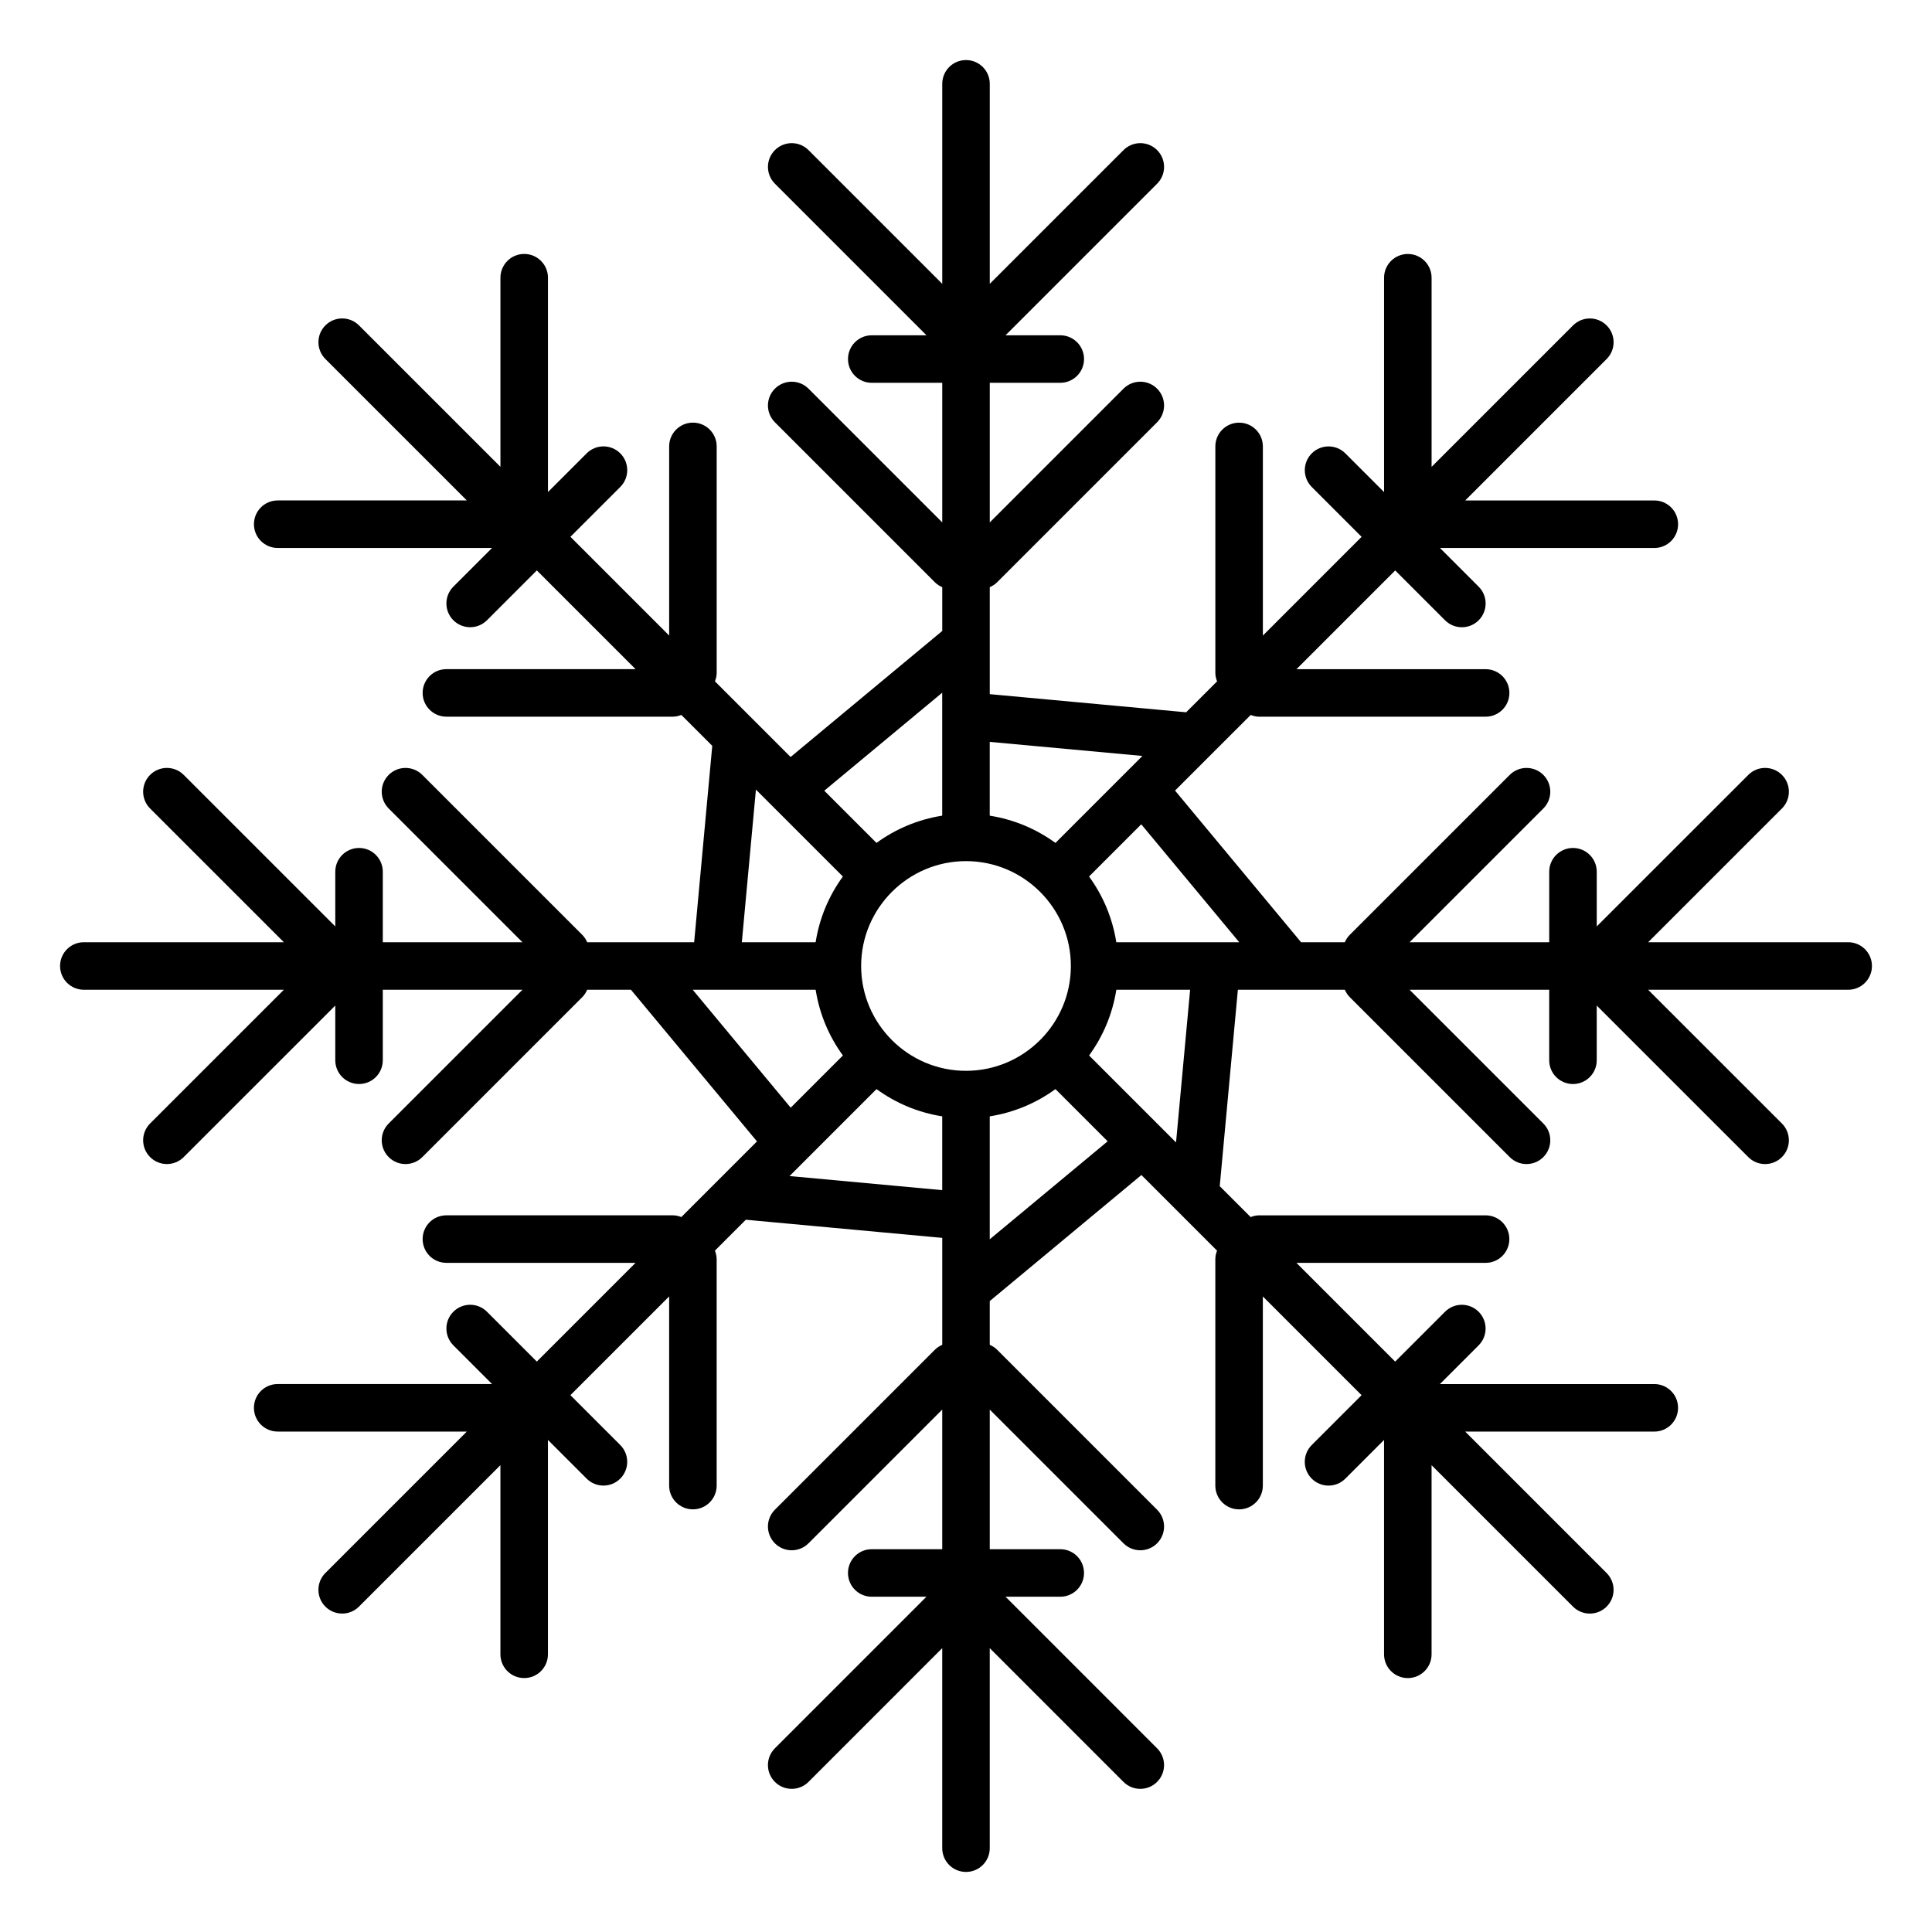
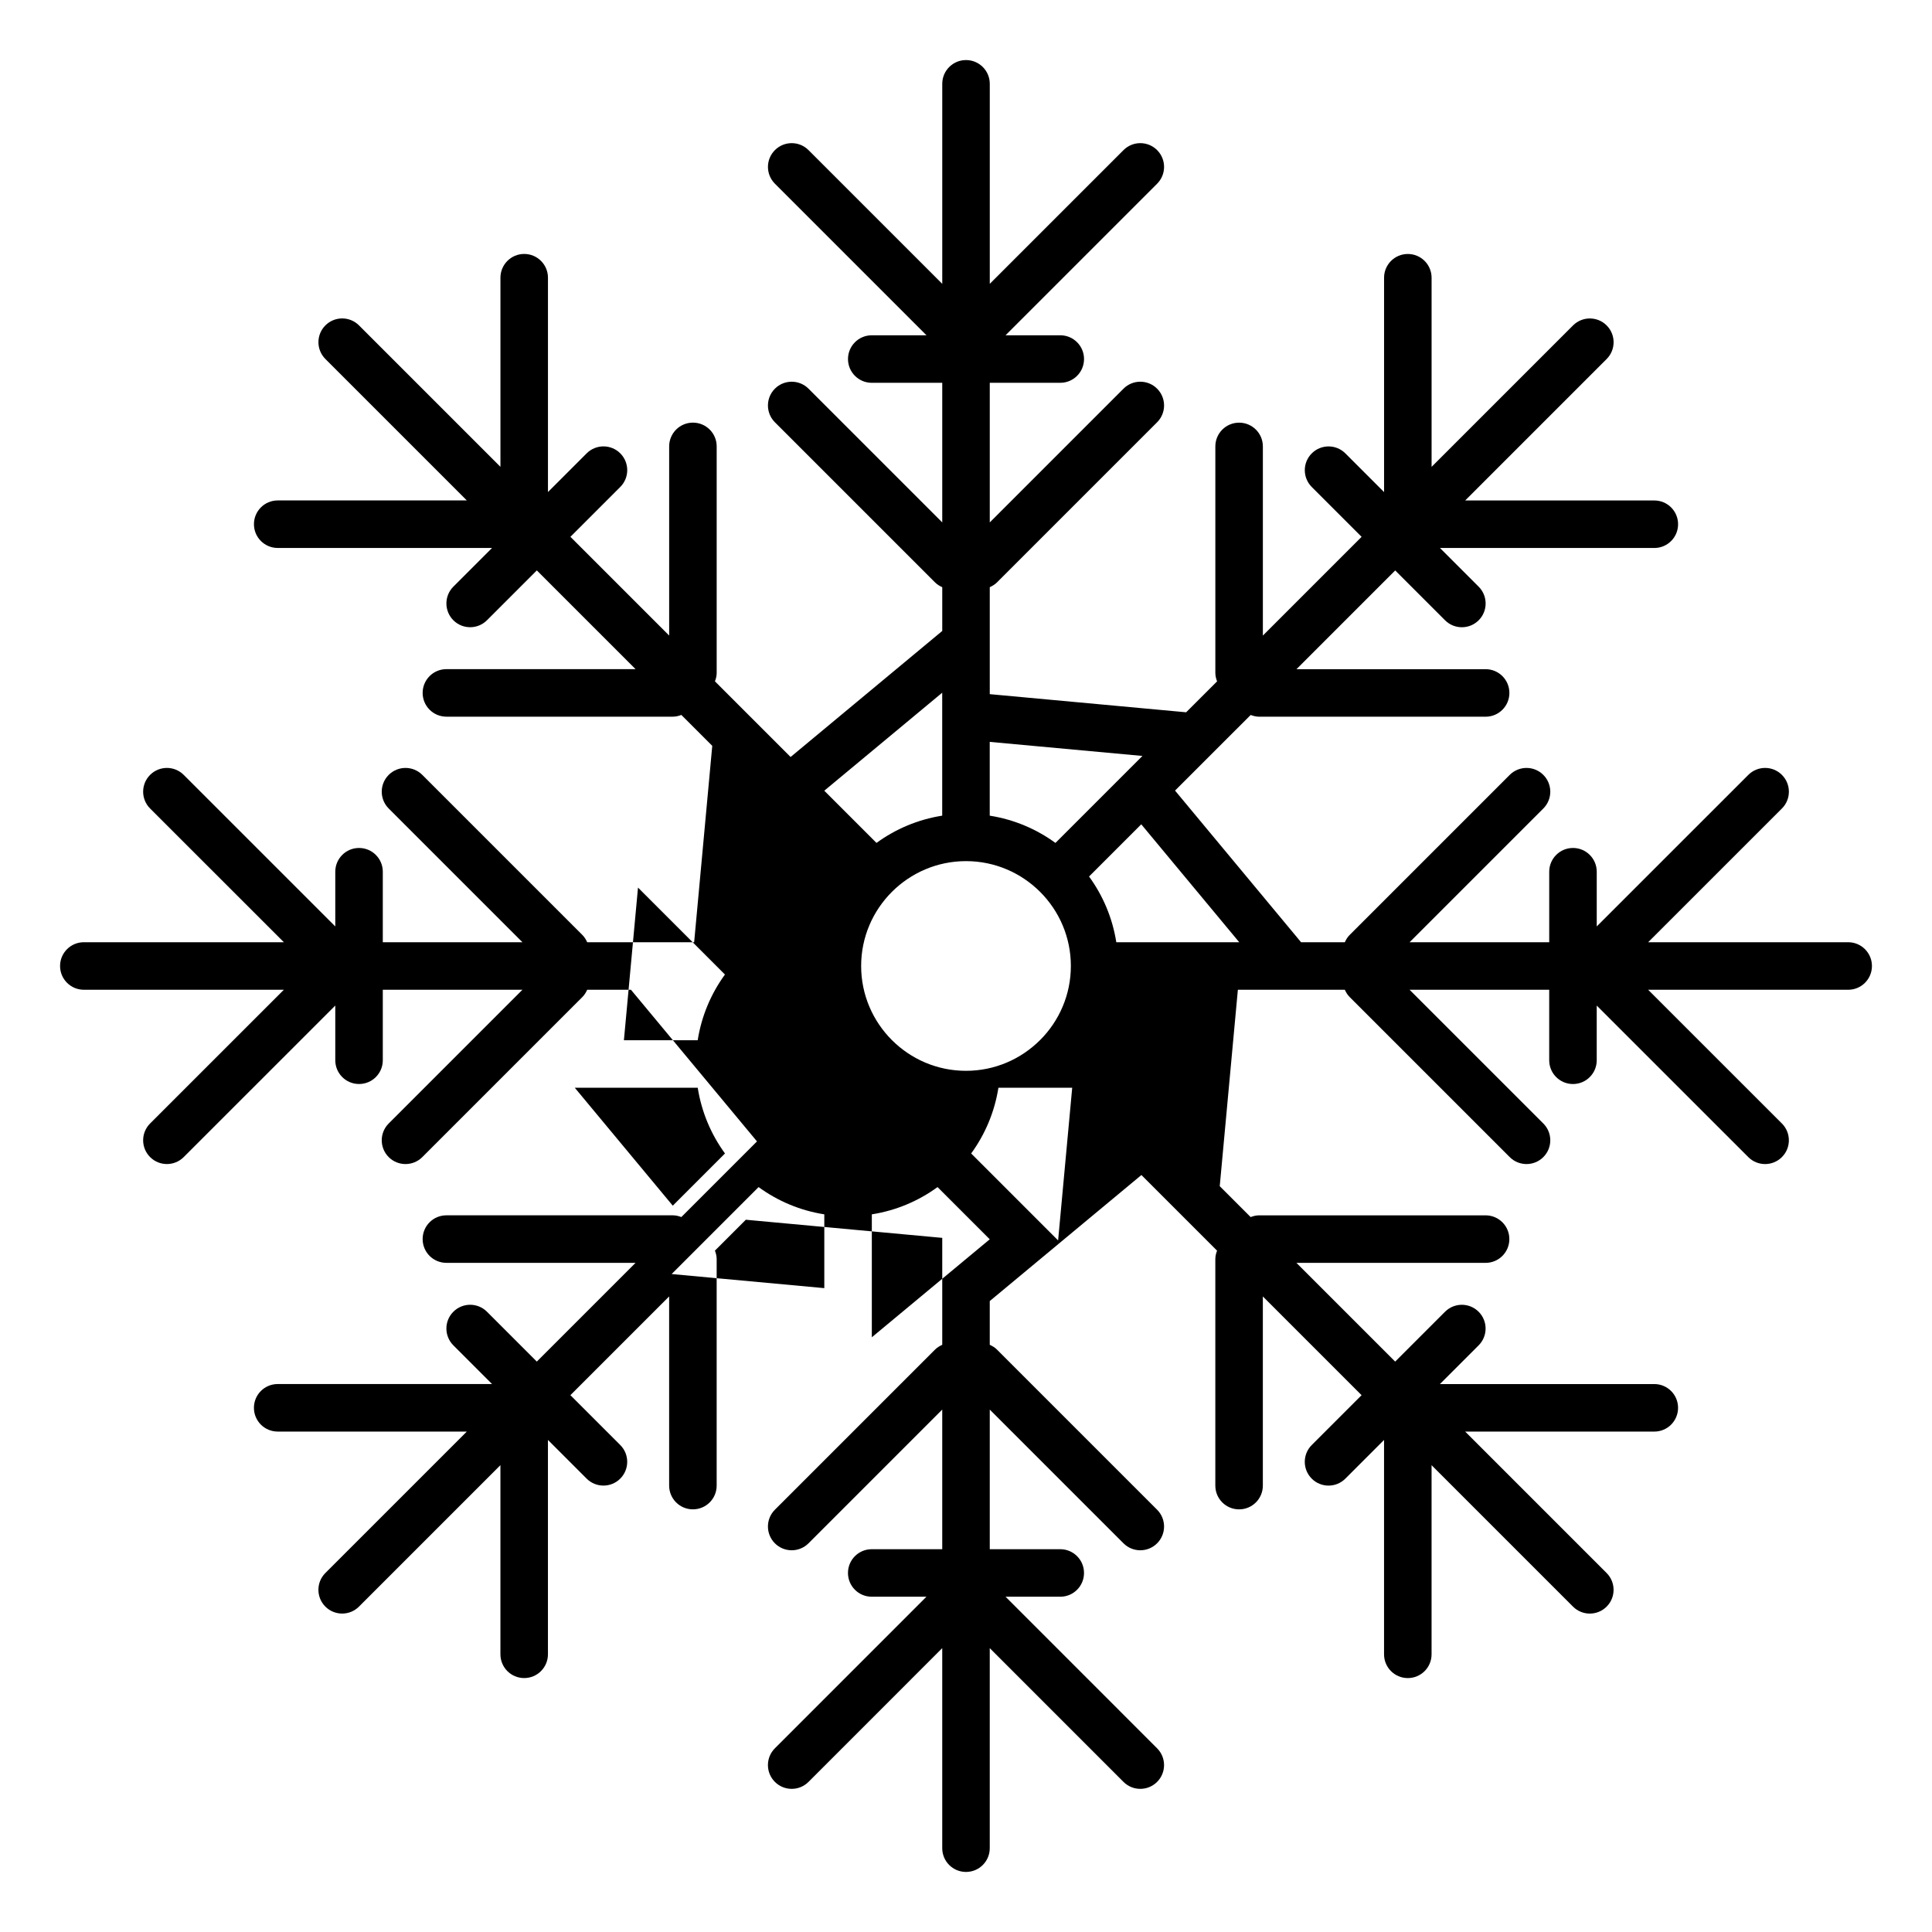
<svg xmlns="http://www.w3.org/2000/svg" fill="#000000" width="800px" height="800px" version="1.1" viewBox="144 144 512 512">
-   <path d="m633.79 393.7h-53.012l35.449-35.441c2.461-2.457 2.461-6.441 0-8.906-2.461-2.461-6.441-2.461-8.906 0l-40.168 40.16v-14.496c0-3.477-2.816-6.297-6.297-6.297-3.484 0-6.297 2.82-6.297 6.297v18.684h-37.004l35.441-35.441c2.461-2.461 2.461-6.441 0-8.906-2.461-2.461-6.441-2.461-8.906 0l-42.422 42.422c-0.566 0.566-0.969 1.234-1.277 1.926h-11.594l-33.402-40.191 20.047-20.039c0.707 0.277 1.461 0.461 2.266 0.461h59.996c3.484 0 6.297-2.82 6.297-6.297 0-3.477-2.816-6.297-6.297-6.297h-50.129l26.168-26.168 13.211 13.211c1.227 1.227 2.84 1.844 4.453 1.844 1.613 0 3.223-0.617 4.453-1.844 2.461-2.461 2.461-6.441 0-8.906l-10.254-10.254h56.805c3.484 0 6.297-2.82 6.297-6.297s-2.816-6.297-6.297-6.297h-50.121l37.484-37.484c2.461-2.461 2.461-6.441 0-8.906-2.461-2.461-6.441-2.461-8.906 0l-37.484 37.484v-50.121c0-3.477-2.816-6.297-6.297-6.297-3.484 0-6.297 2.82-6.297 6.297v56.805l-10.258-10.258c-2.461-2.461-6.441-2.461-8.906 0-2.461 2.461-2.461 6.441 0 8.906l13.211 13.211-26.168 26.168v-50.129c0-3.477-2.816-6.297-6.297-6.297-3.484 0-6.297 2.82-6.297 6.297v59.992c0 0.805 0.184 1.562 0.461 2.273l-8.199 8.191-52.043-4.805v-28.352c0.691-0.309 1.355-0.711 1.926-1.277l42.422-42.422c2.461-2.461 2.461-6.441 0-8.906-2.461-2.461-6.441-2.461-8.906 0l-35.441 35.445v-37h18.684c3.484 0 6.297-2.82 6.297-6.297 0-3.477-2.816-6.297-6.297-6.297h-14.504l40.168-40.168c2.461-2.461 2.461-6.441 0-8.906-2.461-2.461-6.441-2.461-8.906 0l-35.441 35.438v-53.004c0-3.477-2.816-6.297-6.297-6.297-3.484 0-6.297 2.82-6.297 6.297v53.008l-35.441-35.441c-2.461-2.461-6.441-2.461-8.906 0-2.461 2.461-2.461 6.441 0 8.906l40.168 40.168h-14.504c-3.484 0-6.297 2.82-6.297 6.297 0 3.477 2.816 6.297 6.297 6.297l18.68-0.004v37l-35.441-35.441c-2.461-2.461-6.441-2.461-8.906 0-2.461 2.461-2.461 6.441 0 8.906l42.422 42.422c0.566 0.566 1.227 0.969 1.926 1.277v11.602l-40.191 33.402-20.047-20.047c0.277-0.707 0.461-1.469 0.461-2.273v-59.992c0-3.477-2.816-6.297-6.297-6.297-3.484 0-6.297 2.82-6.297 6.297v50.129l-26.168-26.168 13.211-13.211c2.461-2.461 2.461-6.441 0-8.906-2.461-2.461-6.441-2.461-8.906 0l-10.258 10.258v-56.805c0-3.477-2.816-6.297-6.297-6.297-3.484 0-6.297 2.82-6.297 6.297v50.121l-37.484-37.484c-2.461-2.461-6.441-2.461-8.906 0-2.461 2.461-2.461 6.441 0 8.906l37.484 37.484h-50.121c-3.484 0-6.297 2.82-6.297 6.297 0 3.477 2.816 6.297 6.297 6.297h56.805l-10.254 10.254c-2.461 2.461-2.461 6.441 0 8.906 1.227 1.227 2.84 1.844 4.453 1.844 1.613 0 3.223-0.617 4.453-1.844l13.211-13.211 26.168 26.168h-50.129c-3.484 0-6.297 2.82-6.297 6.297s2.816 6.297 6.297 6.297h59.996c0.805 0 1.562-0.184 2.266-0.461l8.191 8.191-4.797 52.047h-28.344c-0.309-0.691-0.711-1.355-1.277-1.926l-42.422-42.422c-2.461-2.461-6.441-2.461-8.906 0-2.461 2.461-2.461 6.441 0 8.906l35.441 35.441h-37.004v-18.684c0-3.477-2.816-6.297-6.297-6.297-3.484 0-6.297 2.82-6.297 6.297v14.496l-40.168-40.16c-2.461-2.461-6.441-2.461-8.906 0-2.461 2.461-2.461 6.449 0 8.906l35.449 35.441h-53.012c-3.484 0-6.297 2.82-6.297 6.297 0 3.477 2.816 6.297 6.297 6.297h53.012l-35.449 35.441c-2.461 2.461-2.461 6.441 0 8.906 1.227 1.227 2.84 1.844 4.453 1.844 1.613 0 3.223-0.617 4.453-1.844l40.168-40.16v14.496c0 3.484 2.816 6.297 6.297 6.297 3.484 0 6.297-2.816 6.297-6.297v-18.68h37.004l-35.441 35.441c-2.461 2.461-2.461 6.441 0 8.906 1.227 1.227 2.84 1.844 4.453 1.844s3.223-0.617 4.453-1.844l42.422-42.422c0.566-0.566 0.969-1.234 1.277-1.926h11.594l33.402 40.191-9.359 9.359c-0.008 0-0.008 0.008-0.012 0.012l-10.676 10.676c-0.707-0.277-1.461-0.461-2.266-0.461h-59.996c-3.484 0-6.297 2.816-6.297 6.297 0 3.484 2.816 6.297 6.297 6.297h50.129l-26.168 26.168-13.211-13.211c-2.461-2.461-6.441-2.461-8.906 0-2.461 2.461-2.461 6.441 0 8.906l10.258 10.258h-56.812c-3.484 0-6.297 2.816-6.297 6.297 0 3.484 2.816 6.297 6.297 6.297h50.121l-37.484 37.484c-2.461 2.461-2.461 6.441 0 8.906 1.227 1.227 2.84 1.844 4.453 1.844s3.223-0.617 4.453-1.844l37.484-37.484v50.121c0 3.484 2.816 6.297 6.297 6.297 3.484 0 6.297-2.816 6.297-6.297v-56.812l10.258 10.258c1.227 1.227 2.84 1.844 4.453 1.844 1.613 0 3.223-0.617 4.453-1.844 2.461-2.461 2.461-6.441 0-8.906l-13.211-13.211 26.168-26.168v50.129c0 3.484 2.816 6.297 6.297 6.297 3.484 0 6.297-2.816 6.297-6.297v-59.996c0-0.805-0.184-1.562-0.461-2.266l8.191-8.191 52.051 4.805v28.344c-0.691 0.309-1.355 0.711-1.926 1.277l-42.422 42.422c-2.461 2.461-2.461 6.441 0 8.906 1.227 1.227 2.84 1.844 4.453 1.844 1.613 0 3.223-0.617 4.453-1.844l35.441-35.445v37.004h-18.684c-3.484 0-6.297 2.816-6.297 6.297 0 3.484 2.816 6.297 6.297 6.297h14.496l-40.16 40.168c-2.461 2.461-2.461 6.441 0 8.906 1.227 1.227 2.84 1.844 4.453 1.844 1.613 0 3.223-0.617 4.453-1.844l35.441-35.449v53.012c0 3.484 2.816 6.297 6.297 6.297 3.484 0 6.297-2.816 6.297-6.297v-53.012l35.441 35.449c1.227 1.227 2.84 1.844 4.453 1.844s3.223-0.617 4.453-1.844c2.461-2.461 2.461-6.441 0-8.906l-40.16-40.168h14.496c3.484 0 6.297-2.816 6.297-6.297 0-3.484-2.816-6.297-6.297-6.297l-18.68 0.004v-37.004l35.441 35.441c1.227 1.227 2.84 1.844 4.453 1.844 1.613 0 3.223-0.617 4.453-1.844 2.461-2.461 2.461-6.441 0-8.906l-42.422-42.422c-0.566-0.566-1.234-0.969-1.926-1.277v-11.598l40.191-33.402 20.047 20.047c-0.277 0.707-0.461 1.461-0.461 2.266v59.996c0 3.484 2.816 6.297 6.297 6.297 3.484 0 6.297-2.816 6.297-6.297v-50.129l26.168 26.168-13.211 13.211c-2.461 2.461-2.461 6.441 0 8.906 1.227 1.227 2.84 1.844 4.453 1.844s3.223-0.617 4.453-1.844l10.258-10.258v56.812c0 3.484 2.816 6.297 6.297 6.297 3.484 0 6.297-2.816 6.297-6.297v-50.121l37.484 37.484c1.227 1.227 2.84 1.844 4.453 1.844 1.613 0 3.223-0.617 4.453-1.844 2.461-2.461 2.461-6.441 0-8.906l-37.484-37.484h50.121c3.484 0 6.297-2.816 6.297-6.297 0-3.484-2.816-6.297-6.297-6.297h-56.812l10.258-10.258c2.461-2.461 2.461-6.441 0-8.906-2.461-2.461-6.441-2.461-8.906 0l-13.211 13.211-26.168-26.168h50.129c3.484 0 6.297-2.816 6.297-6.297 0-3.484-2.816-6.297-6.297-6.297h-59.996c-0.805 0-1.562 0.184-2.266 0.461l-8.191-8.191 4.805-52.051h28.344c0.309 0.691 0.711 1.355 1.277 1.926l42.422 42.422c1.227 1.227 2.84 1.844 4.453 1.844s3.223-0.617 4.453-1.844c2.461-2.461 2.461-6.441 0-8.906l-35.445-35.441h37.004v18.684c0 3.484 2.816 6.297 6.297 6.297 3.484 0 6.297-2.816 6.297-6.297v-14.496l40.168 40.16c1.227 1.227 2.84 1.844 4.453 1.844 1.613 0 3.223-0.617 4.453-1.844 2.461-2.461 2.461-6.441 0-8.906l-35.449-35.441h53.012c3.484 0 6.297-2.82 6.297-6.297 0.004-3.477-2.812-6.301-6.293-6.301zm-161.38 0h-32.578c-1.016-6.438-3.539-12.363-7.223-17.414l13.836-13.836zm-52.785 25.93c-0.008 0.008-0.012 0.02-0.02 0.023-5.031 5.019-11.965 8.125-19.609 8.125-15.32 0-27.785-12.465-27.785-27.785 0-15.316 12.465-27.777 27.777-27.785h0.012 0.012c15.316 0.008 27.777 12.469 27.777 27.785 0 7.644-3.109 14.586-8.125 19.609-0.02 0.02-0.035 0.02-0.039 0.027zm27.129-75.297-23.051 23.051c-5.051-3.684-10.977-6.211-17.414-7.223v-19.555zm-53.059-16.758v32.582c-6.438 1.016-12.363 3.539-17.414 7.223l-13.836-13.836zm-49.367 25.672 23.043 23.043c-3.684 5.051-6.211 10.977-7.223 17.414h-19.555zm-16.75 53.051h32.578c1.016 6.438 3.539 12.363 7.223 17.414l-13.836 13.836zm25.664 49.367 23.043-23.043c5.051 3.684 10.977 6.211 17.414 7.223v19.555zm53.051 16.758v-32.578c6.438-1.016 12.363-3.539 17.414-7.223l13.836 13.836zm49.367-25.668-23.043-23.043c3.684-5.051 6.211-10.977 7.223-17.414h19.555z" />
+   <path d="m633.79 393.7h-53.012l35.449-35.441c2.461-2.457 2.461-6.441 0-8.906-2.461-2.461-6.441-2.461-8.906 0l-40.168 40.16v-14.496c0-3.477-2.816-6.297-6.297-6.297-3.484 0-6.297 2.82-6.297 6.297v18.684h-37.004l35.441-35.441c2.461-2.461 2.461-6.441 0-8.906-2.461-2.461-6.441-2.461-8.906 0l-42.422 42.422c-0.566 0.566-0.969 1.234-1.277 1.926h-11.594l-33.402-40.191 20.047-20.039c0.707 0.277 1.461 0.461 2.266 0.461h59.996c3.484 0 6.297-2.82 6.297-6.297 0-3.477-2.816-6.297-6.297-6.297h-50.129l26.168-26.168 13.211 13.211c1.227 1.227 2.84 1.844 4.453 1.844 1.613 0 3.223-0.617 4.453-1.844 2.461-2.461 2.461-6.441 0-8.906l-10.254-10.254h56.805c3.484 0 6.297-2.82 6.297-6.297s-2.816-6.297-6.297-6.297h-50.121l37.484-37.484c2.461-2.461 2.461-6.441 0-8.906-2.461-2.461-6.441-2.461-8.906 0l-37.484 37.484v-50.121c0-3.477-2.816-6.297-6.297-6.297-3.484 0-6.297 2.82-6.297 6.297v56.805l-10.258-10.258c-2.461-2.461-6.441-2.461-8.906 0-2.461 2.461-2.461 6.441 0 8.906l13.211 13.211-26.168 26.168v-50.129c0-3.477-2.816-6.297-6.297-6.297-3.484 0-6.297 2.82-6.297 6.297v59.992c0 0.805 0.184 1.562 0.461 2.273l-8.199 8.191-52.043-4.805v-28.352c0.691-0.309 1.355-0.711 1.926-1.277l42.422-42.422c2.461-2.461 2.461-6.441 0-8.906-2.461-2.461-6.441-2.461-8.906 0l-35.441 35.445v-37h18.684c3.484 0 6.297-2.82 6.297-6.297 0-3.477-2.816-6.297-6.297-6.297h-14.504l40.168-40.168c2.461-2.461 2.461-6.441 0-8.906-2.461-2.461-6.441-2.461-8.906 0l-35.441 35.438v-53.004c0-3.477-2.816-6.297-6.297-6.297-3.484 0-6.297 2.82-6.297 6.297v53.008l-35.441-35.441c-2.461-2.461-6.441-2.461-8.906 0-2.461 2.461-2.461 6.441 0 8.906l40.168 40.168h-14.504c-3.484 0-6.297 2.82-6.297 6.297 0 3.477 2.816 6.297 6.297 6.297l18.68-0.004v37l-35.441-35.441c-2.461-2.461-6.441-2.461-8.906 0-2.461 2.461-2.461 6.441 0 8.906l42.422 42.422c0.566 0.566 1.227 0.969 1.926 1.277v11.602l-40.191 33.402-20.047-20.047c0.277-0.707 0.461-1.469 0.461-2.273v-59.992c0-3.477-2.816-6.297-6.297-6.297-3.484 0-6.297 2.82-6.297 6.297v50.129l-26.168-26.168 13.211-13.211c2.461-2.461 2.461-6.441 0-8.906-2.461-2.461-6.441-2.461-8.906 0l-10.258 10.258v-56.805c0-3.477-2.816-6.297-6.297-6.297-3.484 0-6.297 2.82-6.297 6.297v50.121l-37.484-37.484c-2.461-2.461-6.441-2.461-8.906 0-2.461 2.461-2.461 6.441 0 8.906l37.484 37.484h-50.121c-3.484 0-6.297 2.82-6.297 6.297 0 3.477 2.816 6.297 6.297 6.297h56.805l-10.254 10.254c-2.461 2.461-2.461 6.441 0 8.906 1.227 1.227 2.84 1.844 4.453 1.844 1.613 0 3.223-0.617 4.453-1.844l13.211-13.211 26.168 26.168h-50.129c-3.484 0-6.297 2.82-6.297 6.297s2.816 6.297 6.297 6.297h59.996c0.805 0 1.562-0.184 2.266-0.461l8.191 8.191-4.797 52.047h-28.344c-0.309-0.691-0.711-1.355-1.277-1.926l-42.422-42.422c-2.461-2.461-6.441-2.461-8.906 0-2.461 2.461-2.461 6.441 0 8.906l35.441 35.441h-37.004v-18.684c0-3.477-2.816-6.297-6.297-6.297-3.484 0-6.297 2.82-6.297 6.297v14.496l-40.168-40.16c-2.461-2.461-6.441-2.461-8.906 0-2.461 2.461-2.461 6.449 0 8.906l35.449 35.441h-53.012c-3.484 0-6.297 2.82-6.297 6.297 0 3.477 2.816 6.297 6.297 6.297h53.012l-35.449 35.441c-2.461 2.461-2.461 6.441 0 8.906 1.227 1.227 2.84 1.844 4.453 1.844 1.613 0 3.223-0.617 4.453-1.844l40.168-40.16v14.496c0 3.484 2.816 6.297 6.297 6.297 3.484 0 6.297-2.816 6.297-6.297v-18.68h37.004l-35.441 35.441c-2.461 2.461-2.461 6.441 0 8.906 1.227 1.227 2.84 1.844 4.453 1.844s3.223-0.617 4.453-1.844l42.422-42.422c0.566-0.566 0.969-1.234 1.277-1.926h11.594l33.402 40.191-9.359 9.359c-0.008 0-0.008 0.008-0.012 0.012l-10.676 10.676c-0.707-0.277-1.461-0.461-2.266-0.461h-59.996c-3.484 0-6.297 2.816-6.297 6.297 0 3.484 2.816 6.297 6.297 6.297h50.129l-26.168 26.168-13.211-13.211c-2.461-2.461-6.441-2.461-8.906 0-2.461 2.461-2.461 6.441 0 8.906l10.258 10.258h-56.812c-3.484 0-6.297 2.816-6.297 6.297 0 3.484 2.816 6.297 6.297 6.297h50.121l-37.484 37.484c-2.461 2.461-2.461 6.441 0 8.906 1.227 1.227 2.84 1.844 4.453 1.844s3.223-0.617 4.453-1.844l37.484-37.484v50.121c0 3.484 2.816 6.297 6.297 6.297 3.484 0 6.297-2.816 6.297-6.297v-56.812l10.258 10.258c1.227 1.227 2.84 1.844 4.453 1.844 1.613 0 3.223-0.617 4.453-1.844 2.461-2.461 2.461-6.441 0-8.906l-13.211-13.211 26.168-26.168v50.129c0 3.484 2.816 6.297 6.297 6.297 3.484 0 6.297-2.816 6.297-6.297v-59.996c0-0.805-0.184-1.562-0.461-2.266l8.191-8.191 52.051 4.805v28.344c-0.691 0.309-1.355 0.711-1.926 1.277l-42.422 42.422c-2.461 2.461-2.461 6.441 0 8.906 1.227 1.227 2.84 1.844 4.453 1.844 1.613 0 3.223-0.617 4.453-1.844l35.441-35.445v37.004h-18.684c-3.484 0-6.297 2.816-6.297 6.297 0 3.484 2.816 6.297 6.297 6.297h14.496l-40.16 40.168c-2.461 2.461-2.461 6.441 0 8.906 1.227 1.227 2.84 1.844 4.453 1.844 1.613 0 3.223-0.617 4.453-1.844l35.441-35.449v53.012c0 3.484 2.816 6.297 6.297 6.297 3.484 0 6.297-2.816 6.297-6.297v-53.012l35.441 35.449c1.227 1.227 2.84 1.844 4.453 1.844s3.223-0.617 4.453-1.844c2.461-2.461 2.461-6.441 0-8.906l-40.16-40.168h14.496c3.484 0 6.297-2.816 6.297-6.297 0-3.484-2.816-6.297-6.297-6.297l-18.68 0.004v-37.004l35.441 35.441c1.227 1.227 2.84 1.844 4.453 1.844 1.613 0 3.223-0.617 4.453-1.844 2.461-2.461 2.461-6.441 0-8.906l-42.422-42.422c-0.566-0.566-1.234-0.969-1.926-1.277v-11.598l40.191-33.402 20.047 20.047c-0.277 0.707-0.461 1.461-0.461 2.266v59.996c0 3.484 2.816 6.297 6.297 6.297 3.484 0 6.297-2.816 6.297-6.297v-50.129l26.168 26.168-13.211 13.211c-2.461 2.461-2.461 6.441 0 8.906 1.227 1.227 2.84 1.844 4.453 1.844s3.223-0.617 4.453-1.844l10.258-10.258v56.812c0 3.484 2.816 6.297 6.297 6.297 3.484 0 6.297-2.816 6.297-6.297v-50.121l37.484 37.484c1.227 1.227 2.84 1.844 4.453 1.844 1.613 0 3.223-0.617 4.453-1.844 2.461-2.461 2.461-6.441 0-8.906l-37.484-37.484h50.121c3.484 0 6.297-2.816 6.297-6.297 0-3.484-2.816-6.297-6.297-6.297h-56.812l10.258-10.258c2.461-2.461 2.461-6.441 0-8.906-2.461-2.461-6.441-2.461-8.906 0l-13.211 13.211-26.168-26.168h50.129c3.484 0 6.297-2.816 6.297-6.297 0-3.484-2.816-6.297-6.297-6.297h-59.996c-0.805 0-1.562 0.184-2.266 0.461l-8.191-8.191 4.805-52.051h28.344c0.309 0.691 0.711 1.355 1.277 1.926l42.422 42.422c1.227 1.227 2.84 1.844 4.453 1.844s3.223-0.617 4.453-1.844c2.461-2.461 2.461-6.441 0-8.906l-35.445-35.441h37.004v18.684c0 3.484 2.816 6.297 6.297 6.297 3.484 0 6.297-2.816 6.297-6.297v-14.496l40.168 40.16c1.227 1.227 2.84 1.844 4.453 1.844 1.613 0 3.223-0.617 4.453-1.844 2.461-2.461 2.461-6.441 0-8.906l-35.449-35.441h53.012c3.484 0 6.297-2.82 6.297-6.297 0.004-3.477-2.812-6.301-6.293-6.301zm-161.38 0h-32.578c-1.016-6.438-3.539-12.363-7.223-17.414l13.836-13.836zm-52.785 25.93c-0.008 0.008-0.012 0.02-0.02 0.023-5.031 5.019-11.965 8.125-19.609 8.125-15.32 0-27.785-12.465-27.785-27.785 0-15.316 12.465-27.777 27.777-27.785h0.012 0.012c15.316 0.008 27.777 12.469 27.777 27.785 0 7.644-3.109 14.586-8.125 19.609-0.02 0.02-0.035 0.02-0.039 0.027zm27.129-75.297-23.051 23.051c-5.051-3.684-10.977-6.211-17.414-7.223v-19.555zm-53.059-16.758v32.582c-6.438 1.016-12.363 3.539-17.414 7.223l-13.836-13.836m-49.367 25.672 23.043 23.043c-3.684 5.051-6.211 10.977-7.223 17.414h-19.555zm-16.75 53.051h32.578c1.016 6.438 3.539 12.363 7.223 17.414l-13.836 13.836zm25.664 49.367 23.043-23.043c5.051 3.684 10.977 6.211 17.414 7.223v19.555zm53.051 16.758v-32.578c6.438-1.016 12.363-3.539 17.414-7.223l13.836 13.836zm49.367-25.668-23.043-23.043c3.684-5.051 6.211-10.977 7.223-17.414h19.555z" />
</svg>